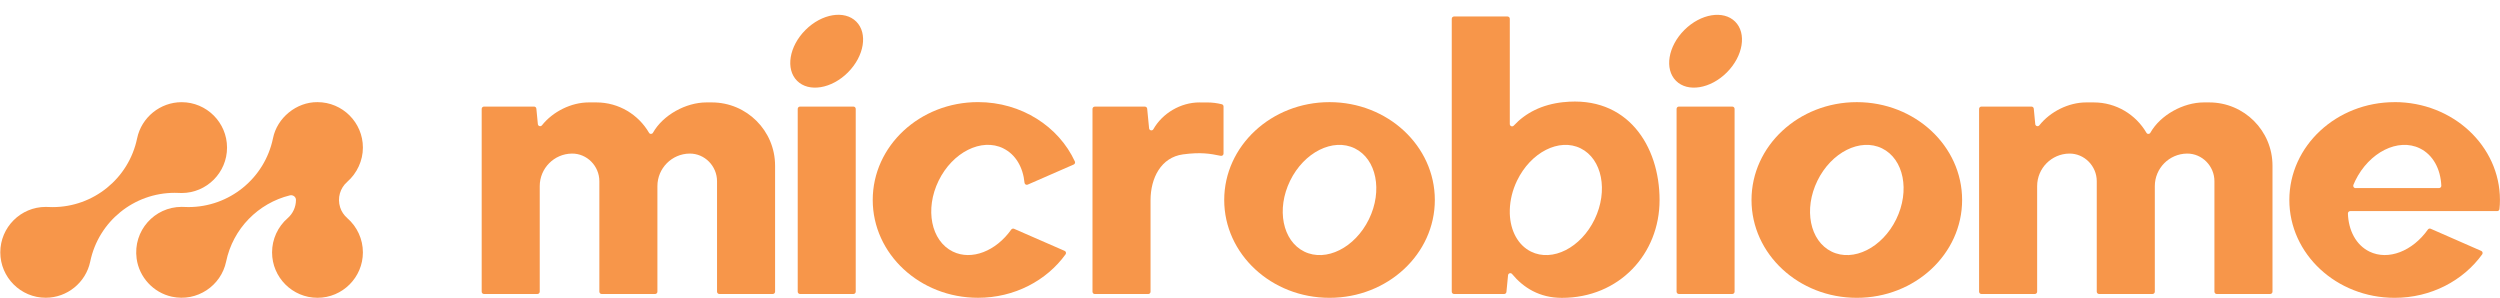
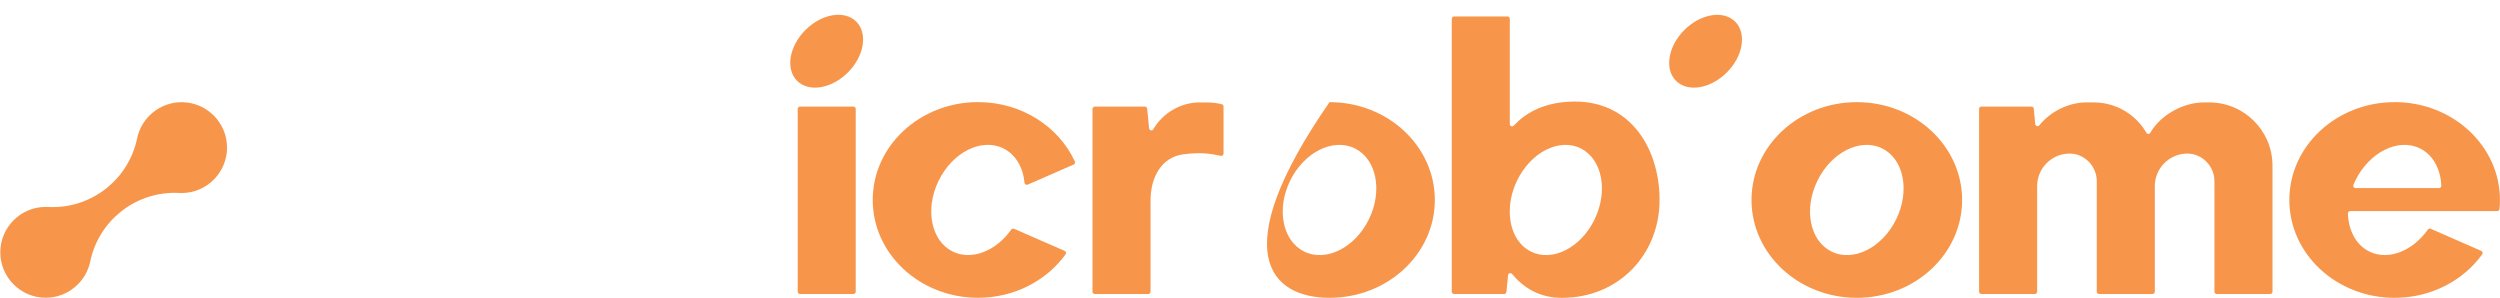
<svg xmlns="http://www.w3.org/2000/svg" width="1935" height="231" viewBox="0 0 1935 231" fill="none">
-   <path d="M550.862 79.268H546.772C530.945 79.268 513.161 88.959 505.396 102.741C504.744 103.927 503.025 103.957 502.343 102.771C494.163 88.722 478.988 79.268 461.56 79.268H455.692C442.177 79.268 427.92 86.351 419.473 96.992C418.466 98.236 416.48 97.673 416.302 96.102L415.146 84.099C415.057 83.18 414.287 82.498 413.397 82.498H374.6C373.622 82.498 372.822 83.298 372.822 84.276V225.772C372.822 226.75 373.622 227.55 374.6 227.55H415.976C416.954 227.55 417.754 226.75 417.754 225.772V144.058C417.754 130.246 428.898 119.013 442.68 118.865C454.358 118.746 463.902 128.557 463.902 140.234V225.772C463.902 226.75 464.702 227.55 465.68 227.55H507.056C508.034 227.55 508.834 226.75 508.834 225.772V144.058C508.834 130.246 519.978 119.013 533.76 118.865C545.438 118.746 554.982 128.557 554.982 140.234V225.772C554.982 226.75 555.782 227.55 556.76 227.55H598.135C599.114 227.55 599.914 226.75 599.914 225.772V128.231C599.914 101.171 577.981 79.268 550.951 79.268H550.862Z" fill="#F7964A" />
  <path d="M660.555 82.499H619.209C618.227 82.499 617.43 83.295 617.43 84.277V225.773C617.43 226.755 618.227 227.551 619.209 227.551H660.555C661.537 227.551 662.333 226.755 662.333 225.773V84.277C662.333 83.295 661.537 82.499 660.555 82.499Z" fill="#F7964A" />
  <path d="M656.282 56.071C668.933 43.42 671.833 25.808 662.758 16.733C653.684 7.659 636.072 10.558 623.421 23.209C610.77 35.861 607.87 53.472 616.945 62.547C626.019 71.622 643.631 68.722 656.282 56.071Z" fill="#F7964A" />
-   <path d="M1340.79 82.499H1299.45C1298.46 82.499 1297.67 83.295 1297.67 84.277V225.773C1297.67 226.755 1298.46 227.551 1299.45 227.551H1340.79C1341.77 227.551 1342.57 226.755 1342.57 225.773V84.277C1342.57 83.295 1341.77 82.499 1340.79 82.499Z" fill="#F7964A" />
  <path d="M1303.68 23.222C1291.03 35.877 1288.15 53.483 1297.22 62.552C1306.29 71.622 1323.9 68.717 1336.55 56.091C1349.21 43.435 1352.08 25.83 1343.02 16.761C1333.95 7.691 1316.34 10.596 1303.68 23.222Z" fill="#F7964A" />
-   <path d="M1029.05 79.061C984.031 79.061 947.546 112.967 947.546 154.787C947.546 196.608 984.031 230.514 1029.05 230.514C1074.07 230.514 1110.56 196.608 1110.56 154.787C1110.56 112.967 1074.07 79.061 1029.05 79.061ZM1059.55 169.696C1048.76 191.747 1026.39 202.98 1009.52 194.74C992.686 186.501 987.766 161.96 998.554 139.879C1009.34 117.828 1031.72 106.595 1048.58 114.834C1065.42 123.074 1070.34 147.615 1059.55 169.696Z" fill="#F7964A" />
+   <path d="M1029.05 79.061C947.546 196.608 984.031 230.514 1029.05 230.514C1074.07 230.514 1110.56 196.608 1110.56 154.787C1110.56 112.967 1074.07 79.061 1029.05 79.061ZM1059.55 169.696C1048.76 191.747 1026.39 202.98 1009.52 194.74C992.686 186.501 987.766 161.96 998.554 139.879C1009.34 117.828 1031.72 106.595 1048.58 114.834C1065.42 123.074 1070.34 147.615 1059.55 169.696Z" fill="#F7964A" />
  <path d="M1437.18 79.061C1392.16 79.061 1355.67 112.967 1355.67 154.787C1355.67 196.608 1392.16 230.514 1437.18 230.514C1482.2 230.514 1518.68 196.608 1518.68 154.787C1518.68 112.967 1482.2 79.061 1437.18 79.061ZM1467.68 169.696C1456.89 191.747 1434.51 202.98 1417.65 194.74C1400.81 186.501 1395.89 161.96 1406.68 139.879C1417.47 117.828 1439.84 106.595 1456.71 114.834C1473.54 123.074 1478.46 147.615 1467.68 169.696Z" fill="#F7964A" />
  <path d="M776.531 114.835C786.163 119.548 791.854 129.595 792.98 141.451C793.099 142.636 794.344 143.377 795.44 142.903L831.036 127.343C831.925 126.958 832.37 125.891 831.955 125.001C819.507 97.971 790.639 79.032 756.999 79.032C711.978 79.032 675.492 112.938 675.492 154.759C675.492 196.579 711.978 230.486 756.999 230.486C785.245 230.486 810.111 217.118 824.753 196.846C825.405 195.927 825.079 194.623 824.042 194.178L784.859 177.077C784.089 176.751 783.199 177.017 782.696 177.699C770.929 194.297 752.108 201.884 737.467 194.712C720.632 186.472 715.712 161.931 726.501 139.85C737.289 117.799 759.666 106.566 776.531 114.806V114.835Z" fill="#F7964A" />
  <path d="M928.489 79.268C913.699 79.268 899.68 87.715 892.685 100.044C891.826 101.526 889.573 101.022 889.395 99.333L887.913 84.128C887.824 83.21 887.054 82.528 886.165 82.528H847.367C846.389 82.528 845.589 83.328 845.589 84.306V225.801C845.589 226.779 846.389 227.58 847.367 227.58H888.743C889.721 227.58 890.521 226.779 890.521 225.801V155.054C890.521 137.626 898.731 121.769 915.655 119.487C929.318 117.65 936.58 118.895 944.879 120.614C945.975 120.851 947.013 119.991 947.013 118.895V82.409C947.013 81.609 946.479 80.898 945.679 80.69C942.063 79.801 938.299 79.297 934.416 79.297H928.548L928.489 79.268Z" fill="#F7964A" />
  <path d="M1853.45 79.061C1808.43 79.061 1771.95 112.968 1771.95 154.788C1771.95 196.608 1808.43 230.515 1853.45 230.515C1881.7 230.515 1906.57 217.148 1921.21 196.875C1921.86 195.956 1921.53 194.652 1920.5 194.208L1881.34 177.047C1880.57 176.721 1879.68 176.958 1879.18 177.669C1867.41 194.297 1848.59 201.884 1833.92 194.712C1823.55 189.643 1817.71 178.351 1817.29 165.251C1817.26 164.243 1818.06 163.384 1819.07 163.384H1886.53H1926.33H1932.86C1933.74 163.384 1934.52 162.702 1934.6 161.813C1934.84 159.471 1934.96 157.13 1934.96 154.759C1934.96 112.938 1898.47 79.032 1853.45 79.032V79.061ZM1823.16 145.6C1821.92 145.6 1821.06 144.326 1821.5 143.17C1821.95 142.073 1822.42 140.977 1822.96 139.88C1833.74 117.829 1856.12 106.596 1872.99 114.835C1883.21 119.844 1889.02 130.87 1889.58 143.703C1889.64 144.711 1888.84 145.571 1887.8 145.571H1823.16V145.6Z" fill="#F7964A" />
  <path d="M1210.03 79.06C1193.34 80.868 1180.77 87.418 1171.64 97.229C1170.55 98.414 1168.59 97.644 1168.59 96.043V14.537C1168.59 13.559 1167.79 12.758 1166.81 12.758H1125.44C1124.46 12.758 1123.66 13.559 1123.66 14.537V225.772C1123.66 226.75 1124.46 227.55 1125.44 227.55H1164.23C1165.15 227.55 1165.89 226.868 1165.98 225.95L1167.23 213.027C1167.38 211.456 1169.33 210.863 1170.34 212.079C1179.14 222.719 1191.62 230.543 1208.87 230.543C1253.24 230.543 1284.51 196.637 1284.51 154.817C1284.51 112.996 1259.64 73.725 1209.97 79.09L1210.03 79.06ZM1234.27 169.695C1223.66 191.746 1201.58 202.979 1184.98 194.74C1174.82 189.701 1169.07 178.528 1168.59 165.546V162.315C1168.8 155.024 1170.58 147.318 1174.16 139.879C1184.77 117.828 1206.86 106.594 1223.45 114.834C1240.05 123.074 1244.88 147.614 1234.27 169.695Z" fill="#F7964A" />
  <path d="M1709.85 79.268H1705.76C1689.94 79.268 1672.15 88.959 1664.39 102.741C1663.74 103.927 1662.02 103.957 1661.34 102.771C1653.15 88.722 1637.98 79.268 1620.55 79.268H1614.68C1601.17 79.268 1586.91 86.351 1578.47 96.992C1577.46 98.236 1575.47 97.673 1575.29 96.102L1574.14 84.099C1574.05 83.18 1573.28 82.498 1572.39 82.498H1533.59C1532.61 82.498 1531.81 83.298 1531.81 84.276V225.772C1531.81 226.75 1532.61 227.55 1533.59 227.55H1574.97C1575.95 227.55 1576.75 226.75 1576.75 225.772V144.058C1576.75 130.246 1587.89 119.013 1601.67 118.865C1613.35 118.746 1622.89 128.557 1622.89 140.234V225.772C1622.89 226.75 1623.69 227.55 1624.67 227.55H1666.05C1667.03 227.55 1667.83 226.75 1667.83 225.772V144.058C1667.83 130.246 1678.97 119.013 1692.75 118.865C1704.43 118.746 1713.97 128.557 1713.97 140.234V225.772C1713.97 226.75 1714.77 227.55 1715.75 227.55H1757.13C1758.11 227.55 1758.91 226.75 1758.91 225.772V128.231C1758.91 101.171 1736.97 79.268 1709.94 79.268H1709.85Z" fill="#F7964A" />
  <path d="M138.676 149.335C139.299 149.364 139.951 149.394 140.573 149.394C159.957 149.394 175.725 133.626 175.725 114.242C175.725 94.859 159.957 79.091 140.573 79.091C124.005 79.091 109.512 90.857 106.133 107.07C99.672 138.22 72.227 160.301 40.721 160.301C39.565 160.301 38.409 160.301 37.253 160.212C36.63 160.182 36.008 160.153 35.386 160.153C16.002 160.153 0.234 175.92 0.234 195.304C0.234 214.688 16.002 230.456 35.386 230.456C51.954 230.456 66.447 218.689 69.826 202.477C76.287 171.326 103.732 149.246 135.238 149.246C136.365 149.246 137.521 149.246 138.676 149.335Z" fill="#F7964A" />
-   <path d="M268.761 168.777C266.242 166.584 264.286 163.709 263.278 160.508C260.936 153.217 263.278 145.511 268.761 140.739C276.319 134.13 280.913 124.29 280.883 114.212C280.883 94.829 265.116 79.061 245.732 79.061C229.519 78.883 214.463 91.124 211.292 107.04C204.83 138.19 177.385 160.271 145.879 160.271C144.101 160.271 142.322 160.152 140.574 160.123C119.589 160.123 102.844 178.588 105.748 200.135C107.704 214.599 118.73 226.514 132.986 229.626C152.548 233.894 171.131 221.119 175.014 202.477C180.349 176.78 199.999 157.218 224.392 151.202C226.704 150.638 229.075 152.328 229.075 154.729C229.075 154.729 229.075 154.758 229.075 154.788C229.075 160.152 226.733 165.28 222.703 168.807C214.996 175.505 210.58 185.168 210.58 195.334C210.58 214.717 226.348 230.485 245.732 230.485C265.116 230.485 280.883 214.717 280.883 195.334C280.883 185.168 276.467 175.505 268.761 168.807V168.777Z" fill="#F7964A" />
</svg>